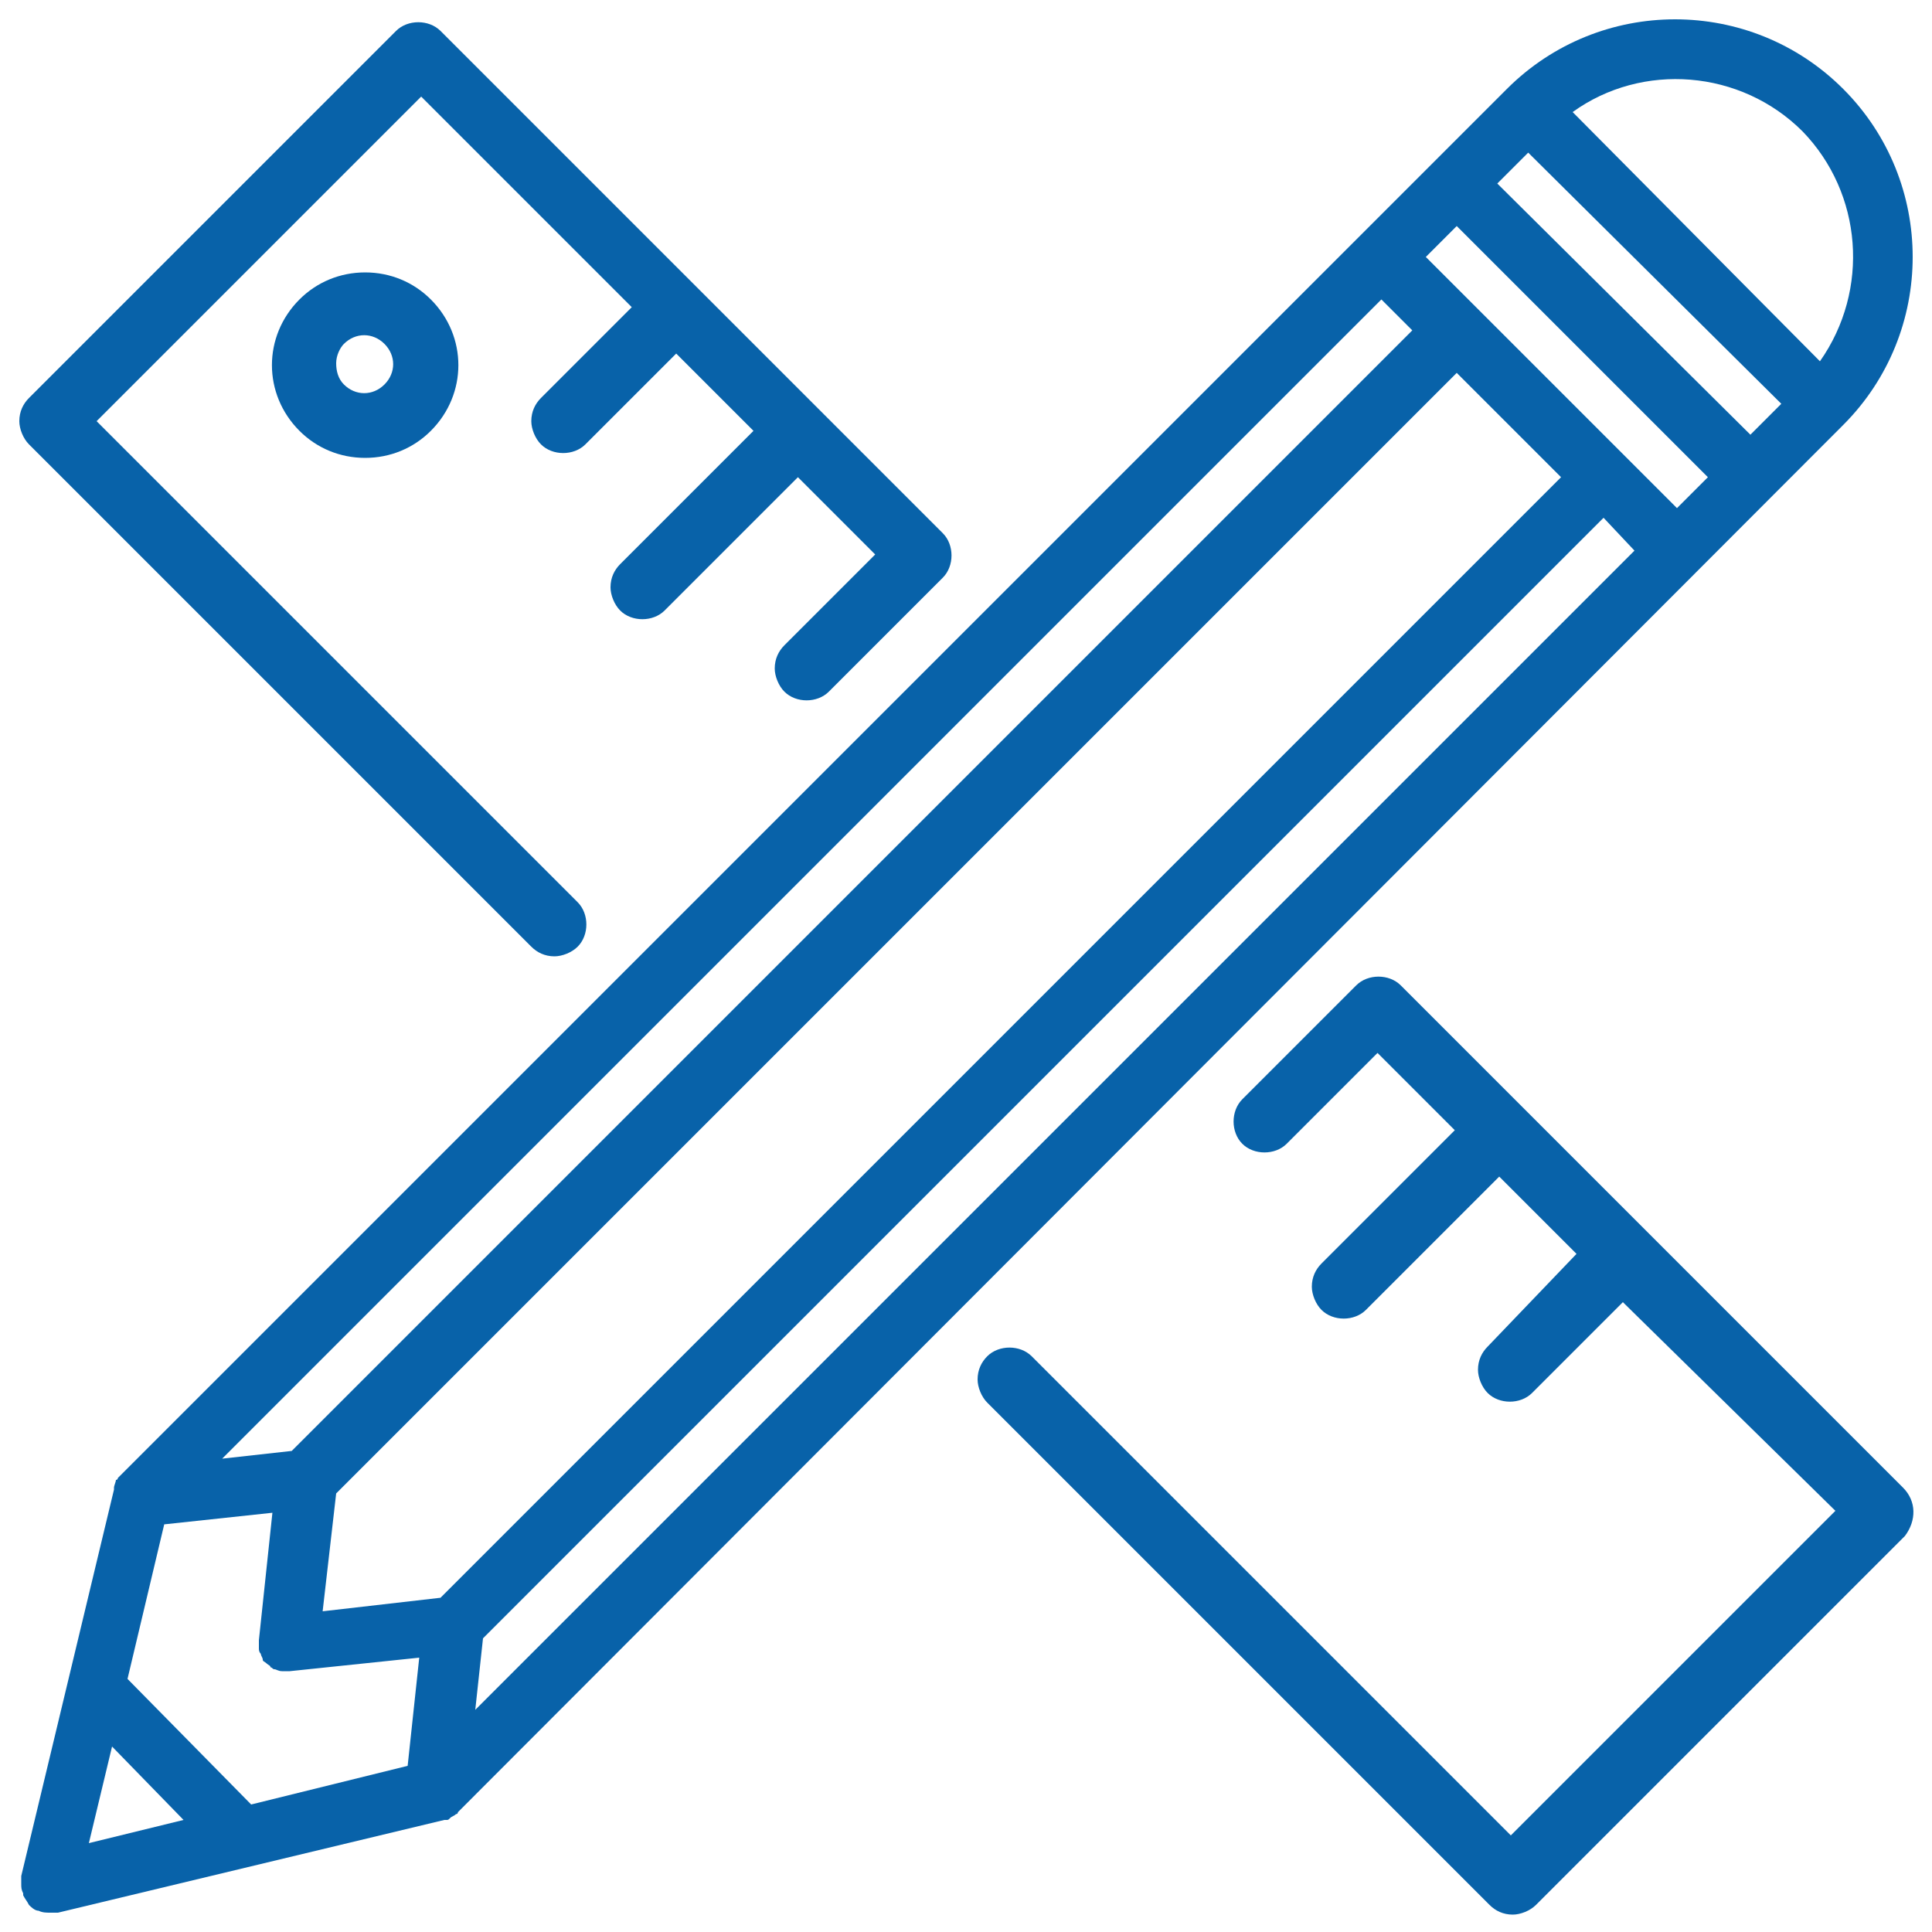
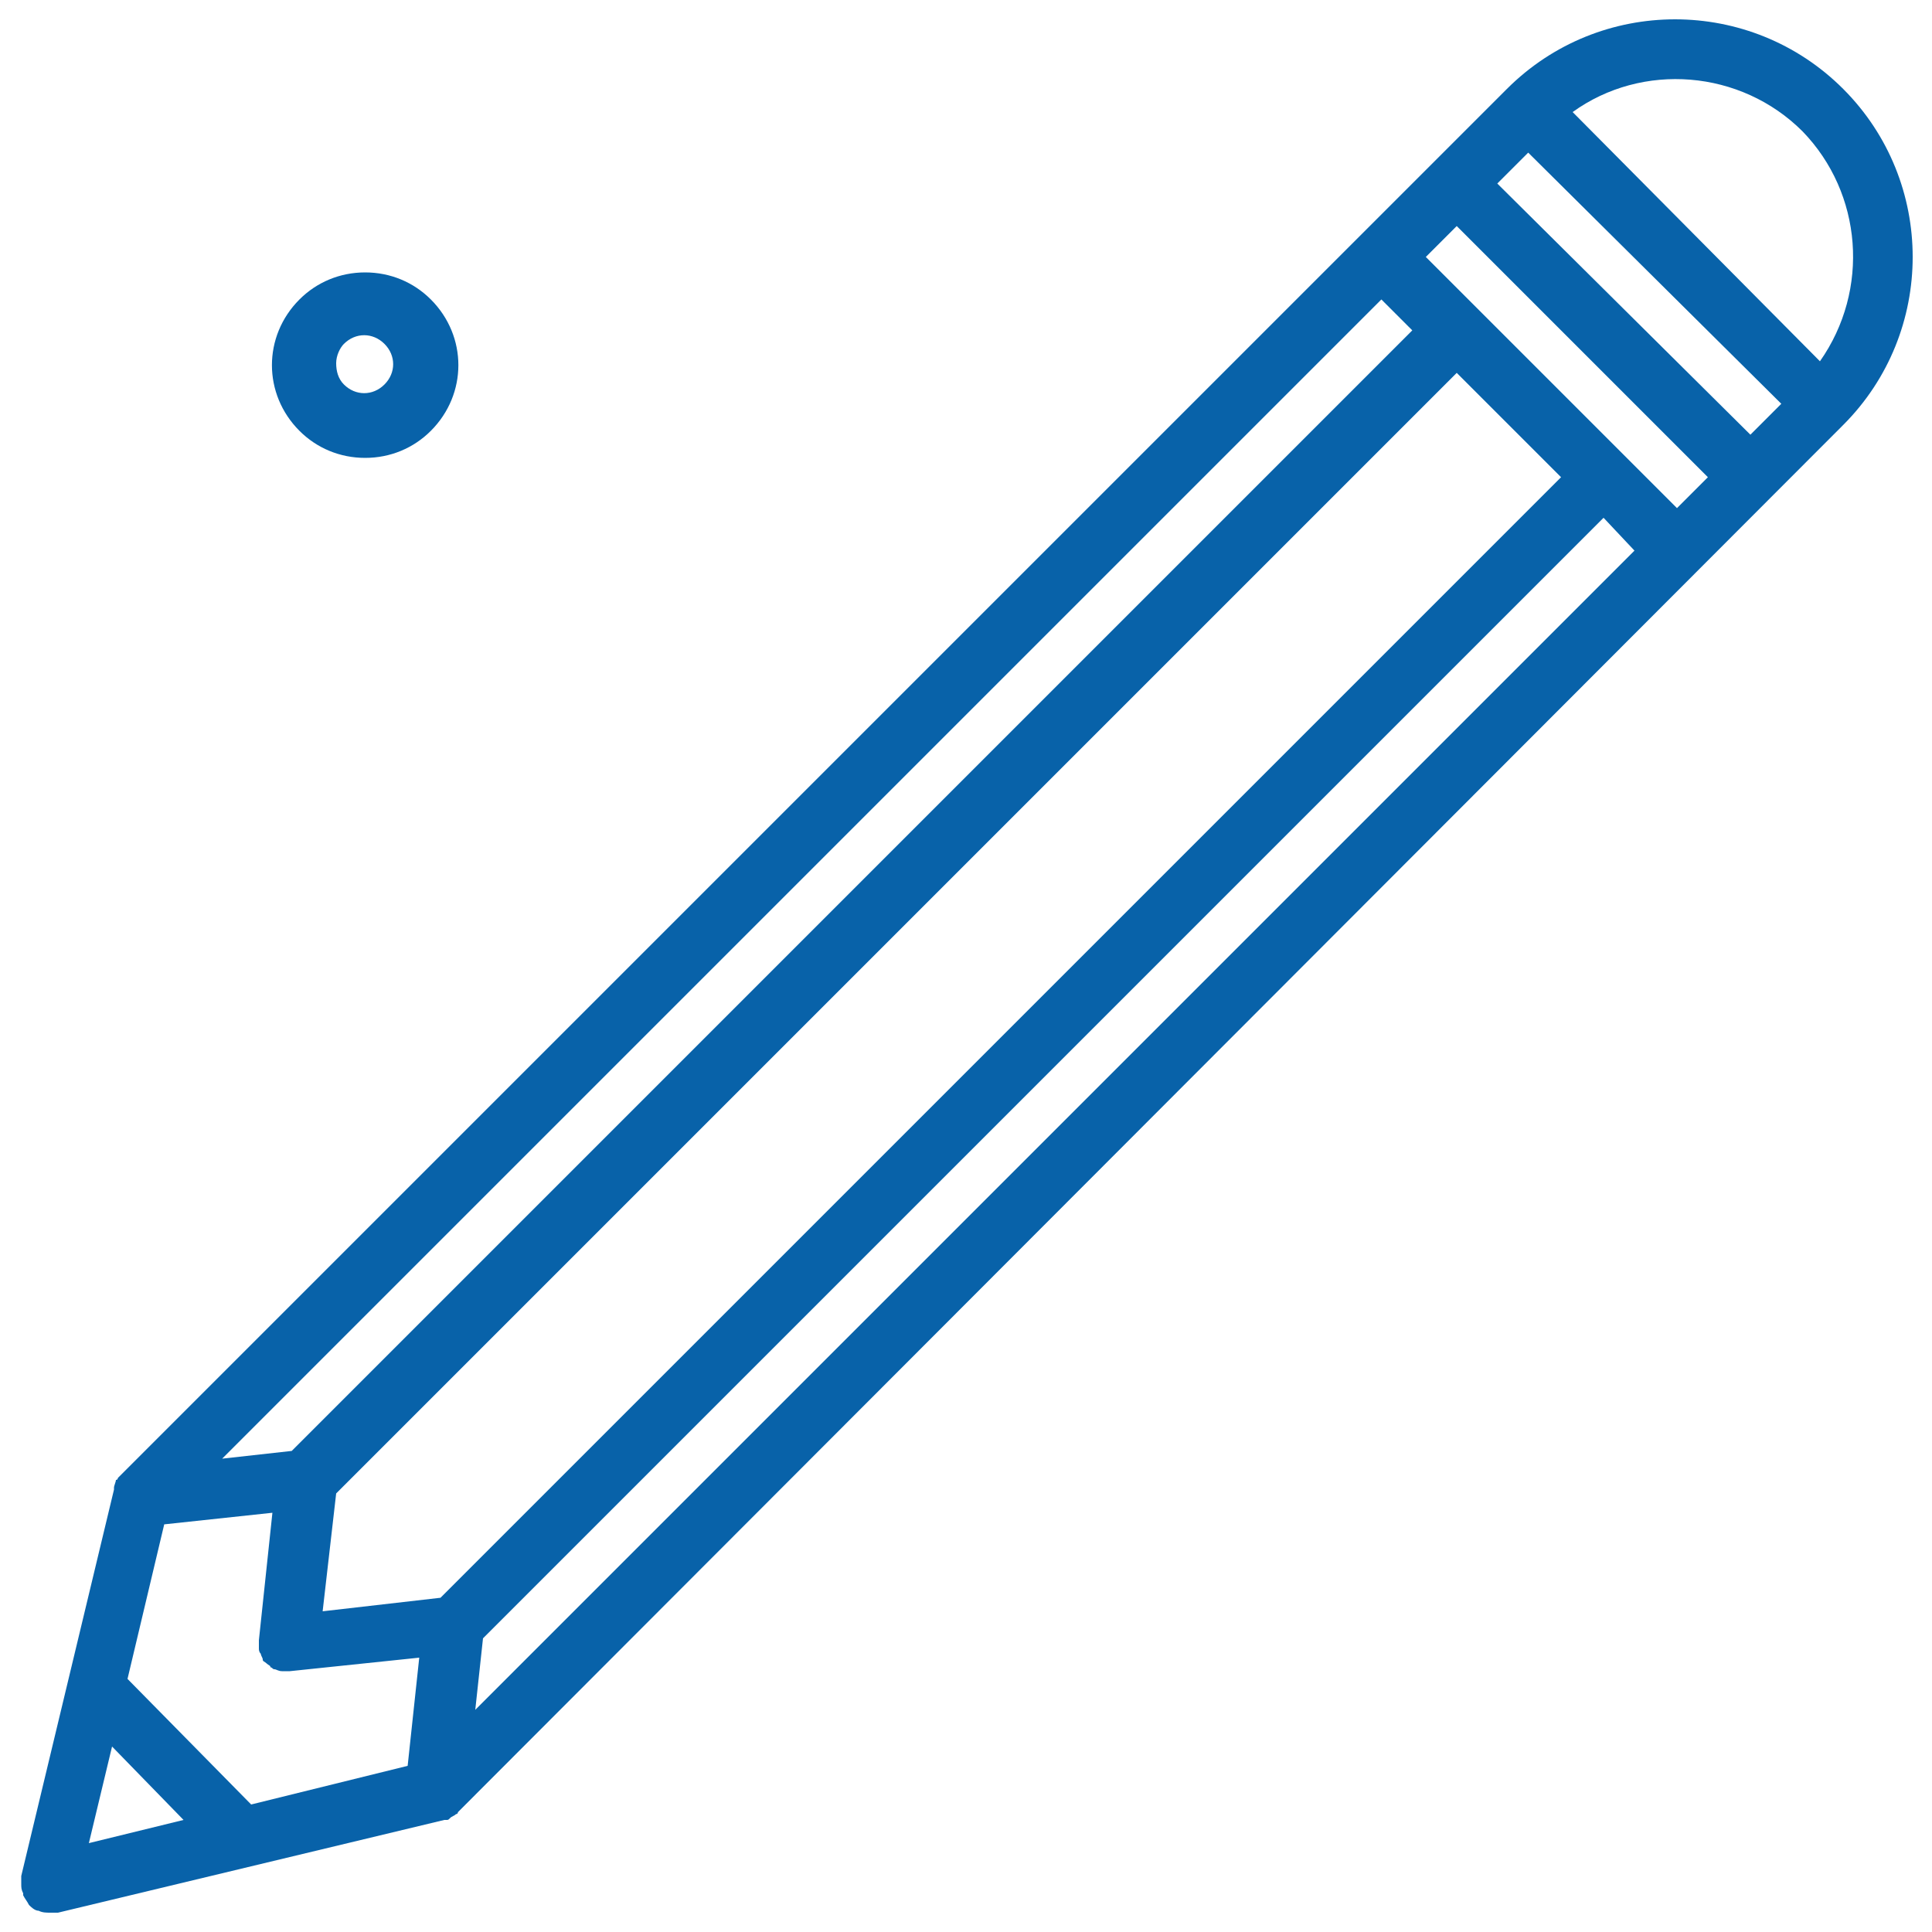
<svg xmlns="http://www.w3.org/2000/svg" version="1.1" id="レイヤー_1" x="0px" y="0px" viewBox="0 0 100 100" style="enable-background:new 0 0 100 100;" xml:space="preserve">
  <style type="text/css">
	.st0{fill:#0862A9;}
</style>
  <g>
    <path class="st0" d="M95.4,4.6c-4.8-4.8-12.6-4.8-17.4,0L6.2,76.4c0,0,0,0-0.1,0.1c0,0,0,0.1-0.1,0.1C6,76.7,5.9,76.9,5.9,77   c0,0,0,0.1,0,0.1l-4.8,20c0,0.1,0,0.4,0,0.4c0,0.2,0,0.3,0.1,0.5c0,0,0,0.1,0,0.1c0.1,0.2,0.2,0.3,0.3,0.5c0.1,0.1,0.3,0.3,0.5,0.3   C2.2,99,2.4,99,2.6,99c0.1,0,0.2,0,0.4,0l20-4.8c0,0,0.1,0,0.1,0c0.1,0,0.1,0,0.2-0.1c0.1-0.1,0.2-0.1,0.3-0.2c0,0,0.1,0,0.1-0.1   L95.4,22C100.2,17.2,100.2,9.4,95.4,4.6z M9.5,94.2l-4.9,1.2l1.2-5L9.5,94.2z M11.5,75.5l60-60l1.6,1.6l-58,58L11.5,75.5z    M13.4,84.9c0,0.1,0,0.1,0,0.1v0.1c0,0,0,0.1,0,0.1c0,0.1,0,0.1,0,0.1c0,0.1,0,0.2,0.1,0.3c0,0.1,0.1,0.2,0.1,0.3   c0,0.1,0.1,0.1,0.2,0.2c0.1,0.1,0.2,0.1,0.2,0.2c0.1,0,0.1,0.1,0.2,0.1c0.1,0,0.2,0.1,0.4,0.1c0,0,0.1,0,0.1,0c0.1,0,0.2,0,0.3,0   l6.7-0.7l-0.6,5.6L13,93.4l-6.4-6.5l1.9-8l5.6-0.6L13.4,84.9z M80.8,24.7l-58,58l-6.1,0.7l0.7-6.1l58-58L80.8,24.7z M84.6,28.5   l-60,60l0.4-3.7l58-58L84.6,28.5z M88.4,24.7l-1.6,1.6l-13-13l1.6-1.6L88.4,24.7z M94.2,18.7L81.4,5.8c3.6-2.6,8.7-2.2,11.9,1   C96.4,10,96.8,15,94.2,18.7z M92.2,20.9l-1.6,1.6l-13.1-13l1.6-1.6L92.2,20.9z" />
    <path class="st0" d="M15.5,15.5c-1.9,1.9-1.9,4.9,0,6.8c0.9,0.9,2.1,1.4,3.4,1.4c1.3,0,2.5-0.5,3.4-1.4c1.9-1.9,1.9-4.9,0-6.8   c-0.9-0.9-2.1-1.4-3.4-1.4C17.6,14.1,16.4,14.6,15.5,15.5z M17.4,18.8c0-0.4,0.2-0.8,0.4-1c0.6-0.6,1.5-0.6,2.1,0   c0.6,0.6,0.6,1.5,0,2.1c-0.6,0.6-1.5,0.6-2.1,0C17.5,19.6,17.4,19.2,17.4,18.8z" />
-     <path class="st0" d="M27.5,49L27.5,49c0.3,0.3,0.7,0.5,1.2,0.5c0.4,0,0.9-0.2,1.2-0.5c0.6-0.6,0.6-1.7,0-2.3L5,21.8L21.8,5   l10.9,10.9L28,20.6c-0.3,0.3-0.5,0.7-0.5,1.2c0,0.4,0.2,0.9,0.5,1.2c0.6,0.6,1.7,0.6,2.3,0l4.7-4.7l4,4l-6.9,6.9   c-0.3,0.3-0.5,0.7-0.5,1.2c0,0.4,0.2,0.9,0.5,1.2c0.6,0.6,1.7,0.6,2.3,0l6.9-6.9l4,4l-4.7,4.7c-0.3,0.3-0.5,0.7-0.5,1.2   c0,0.4,0.2,0.9,0.5,1.2c0.6,0.6,1.7,0.6,2.3,0l5.9-5.9c0.6-0.6,0.6-1.7,0-2.3l-26-26c-0.6-0.6-1.7-0.6-2.3,0L1.5,20.6   C1.2,20.9,1,21.3,1,21.8c0,0.4,0.2,0.9,0.5,1.2L27.5,49z" />
-     <path class="st0" d="M98.5,77l-26-26c-0.6-0.6-1.7-0.6-2.3,0l-5.9,5.9c-0.6,0.6-0.6,1.7,0,2.3c0.6,0.6,1.7,0.6,2.3,0l4.7-4.7l4,4   l-6.9,6.9c-0.3,0.3-0.5,0.7-0.5,1.2c0,0.4,0.2,0.9,0.5,1.2c0.6,0.6,1.7,0.6,2.3,0l6.9-6.9l4,4L77,69.7c-0.3,0.3-0.5,0.7-0.5,1.2   c0,0.4,0.2,0.9,0.5,1.2c0.6,0.6,1.7,0.6,2.3,0l4.7-4.7L95,78.2L78.2,95L53.4,70.2c-0.6-0.6-1.7-0.6-2.3,0c-0.3,0.3-0.5,0.7-0.5,1.2   c0,0.4,0.2,0.9,0.5,1.2l26,26c0.3,0.3,0.7,0.5,1.2,0.5c0.4,0,0.9-0.2,1.2-0.5l19.1-19.1C99.2,78.7,99.2,77.7,98.5,77z" />
  </g>
</svg>